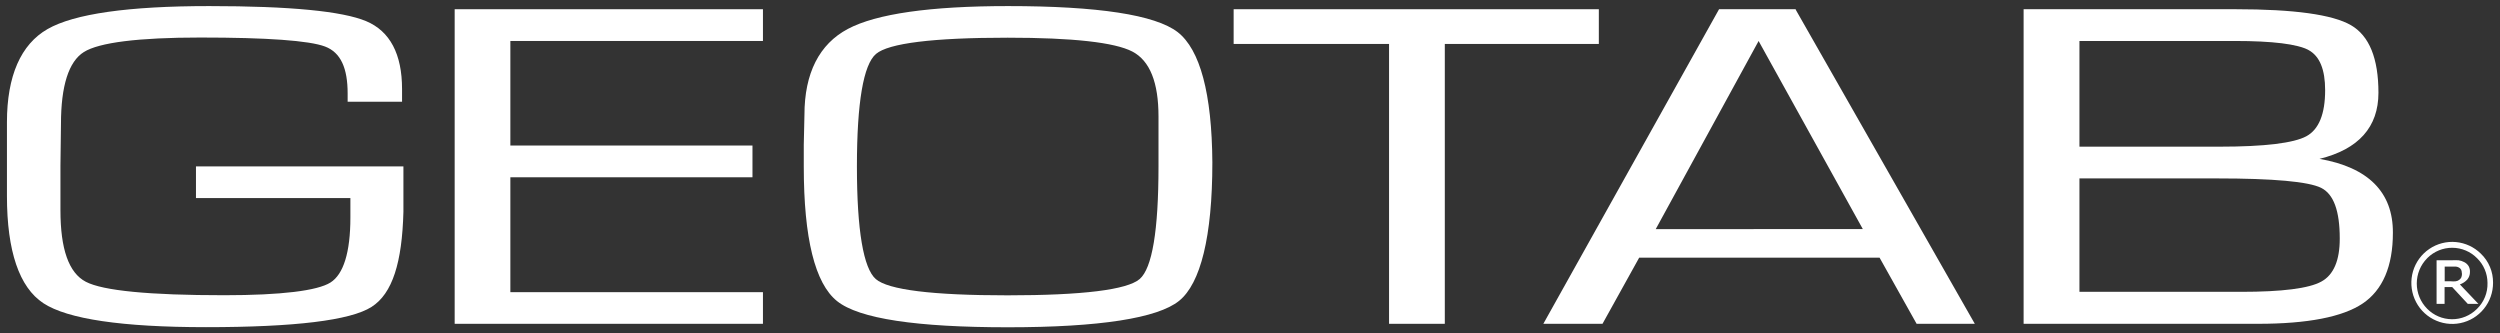
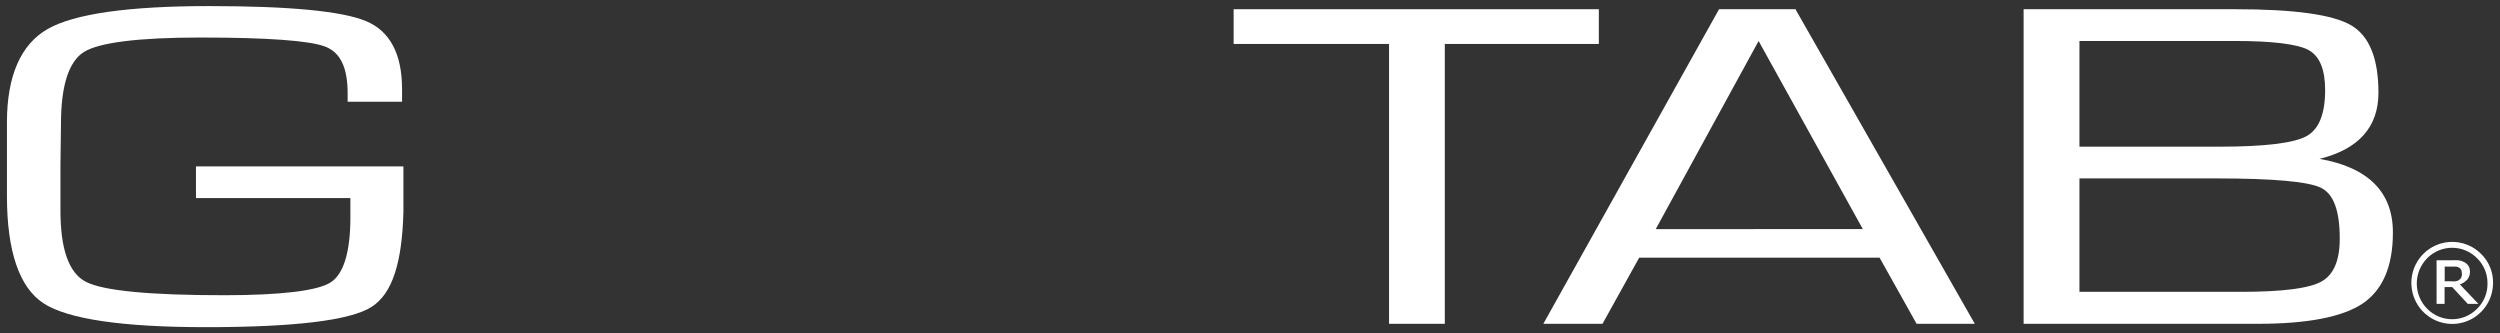
<svg xmlns="http://www.w3.org/2000/svg" width="90" height="12" viewBox="0 0 90 12" fill="none">
  <rect x="0" y="0" width="90" height="12" fill="#333333" stroke="none" />
  <g clip-path="url(#clip0_4251_4023)">
    <path d="M89.75 10.18C89.751 10.521 89.635 10.852 89.42 11.117C89.206 11.382 88.906 11.564 88.573 11.632C88.24 11.7 87.894 11.65 87.593 11.491C87.292 11.332 87.056 11.073 86.924 10.758C86.792 10.443 86.773 10.093 86.869 9.765C86.966 9.438 87.172 9.154 87.454 8.963C87.735 8.771 88.074 8.683 88.413 8.714C88.751 8.745 89.069 8.893 89.311 9.132C89.452 9.267 89.564 9.43 89.639 9.61C89.715 9.79 89.752 9.984 89.75 10.18ZM89.55 10.18C89.549 10.015 89.515 9.852 89.451 9.701C89.387 9.55 89.294 9.413 89.177 9.298C88.942 9.058 88.621 8.922 88.286 8.92C87.951 8.917 87.629 9.049 87.39 9.284L87.377 9.298C87.138 9.539 87.004 9.866 87.004 10.206C87.004 10.546 87.138 10.873 87.377 11.114C87.612 11.354 87.933 11.49 88.268 11.492C88.603 11.495 88.925 11.363 89.164 11.127L89.177 11.114C89.299 10.994 89.396 10.85 89.46 10.69C89.524 10.531 89.555 10.36 89.55 10.188V10.18ZM89.223 10.94H88.841L88.279 10.334H88.005V10.94H87.717V9.37H88.248C88.335 9.365 88.423 9.365 88.51 9.37C88.581 9.38 88.65 9.403 88.714 9.437C88.778 9.469 88.831 9.519 88.87 9.58C88.905 9.644 88.922 9.716 88.918 9.789C88.921 9.89 88.886 9.988 88.821 10.065C88.748 10.144 88.657 10.204 88.556 10.239L89.223 10.94ZM88.624 9.822C88.625 9.784 88.618 9.746 88.602 9.712C88.584 9.678 88.557 9.65 88.523 9.632C88.489 9.614 88.451 9.602 88.413 9.597H88.009V10.126H88.228C88.289 10.133 88.35 10.133 88.41 10.126C88.456 10.119 88.499 10.101 88.535 10.073C88.568 10.049 88.593 10.018 88.61 9.981C88.63 9.928 88.636 9.871 88.628 9.816L88.624 9.822Z" fill="white" />
-     <path d="M16.368 11.657H27.466V10.518H18.373V6.382H27.089V5.239H18.373V1.475H27.466V0.332H16.368V11.657Z" fill="white" />
-     <path d="M42.396 1.156C41.587 0.534 39.528 0.219 36.29 0.219C33.49 0.219 31.549 0.496 30.522 1.042C29.495 1.588 28.96 2.633 28.96 4.136L28.936 5.206V5.996C28.936 8.583 29.34 10.202 30.133 10.839C30.925 11.476 33.003 11.782 36.29 11.782C39.578 11.782 41.676 11.455 42.448 10.83C43.22 10.205 43.645 8.522 43.645 5.849C43.629 3.364 43.202 1.784 42.396 1.156ZM41.706 5.99C41.706 8.295 41.479 9.659 41.027 10.046C40.575 10.433 38.975 10.632 36.269 10.632C33.564 10.632 31.973 10.434 31.528 10.046C31.084 9.657 30.849 8.295 30.849 5.99C30.849 3.685 31.084 2.33 31.534 1.943C31.984 1.557 33.583 1.357 36.275 1.357C38.621 1.357 40.127 1.525 40.763 1.855C41.399 2.186 41.706 2.974 41.706 4.193V5.99Z" fill="white" />
    <path d="M57.558 0.332H44.411V1.582H50.006V11.657H52.013V1.582H57.558V0.332Z" fill="white" />
-     <path d="M64.643 0.332H61.886L55.56 11.657H57.69L59.01 9.277H67.665L68.998 11.657H71.093L64.652 0.36L64.643 0.332ZM59.606 8.249L63.31 1.476L67.061 8.246L59.606 8.249Z" fill="white" />
+     <path d="M64.643 0.332H61.886L55.56 11.657H57.69L59.01 9.277H67.665L68.998 11.657H71.093L64.652 0.36ZM59.606 8.249L63.31 1.476L67.061 8.246L59.606 8.249Z" fill="white" />
    <path d="M83.502 5.719C84.908 5.374 85.624 4.575 85.624 3.339C85.624 2.103 85.295 1.289 84.633 0.906C83.971 0.524 82.587 0.332 80.484 0.332H72.85V11.657H81.295C83.073 11.657 84.335 11.41 85.055 10.927C85.775 10.443 86.144 9.588 86.144 8.383C86.153 6.922 85.261 6.026 83.502 5.719ZM74.86 1.475H80.446C81.816 1.475 82.714 1.586 83.113 1.805C83.511 2.024 83.705 2.506 83.705 3.247C83.705 4.104 83.479 4.662 83.027 4.906C82.575 5.15 81.53 5.28 79.915 5.28H74.86V1.475ZM83.568 10.137C83.123 10.384 82.15 10.506 80.686 10.506H74.86V6.423H79.813C81.844 6.423 83.104 6.538 83.559 6.762C84.013 6.987 84.231 7.594 84.231 8.584C84.234 9.372 84.011 9.896 83.568 10.137Z" fill="white" />
    <path d="M7.055 5.99V7.131H12.614V7.786V7.827C12.614 9.086 12.365 9.876 11.896 10.171C11.426 10.466 10.128 10.628 8.072 10.628C5.378 10.628 3.707 10.466 3.09 10.144C2.474 9.823 2.176 8.964 2.176 7.57V5.964L2.195 4.462C2.195 3.086 2.474 2.214 3.021 1.872C3.567 1.53 4.981 1.351 7.214 1.351C9.608 1.351 11.13 1.46 11.701 1.675C12.273 1.891 12.515 2.462 12.515 3.364V3.662H14.474V3.205C14.474 1.949 14.04 1.122 13.182 0.762C12.324 0.402 10.439 0.219 7.531 0.219C4.622 0.219 2.671 0.497 1.711 1.047C0.751 1.598 0.25 2.73 0.25 4.401V7.057C0.25 9.046 0.695 10.344 1.561 10.915C2.428 11.486 4.394 11.778 7.414 11.778C10.61 11.778 12.614 11.534 13.374 11.05C14.134 10.567 14.475 9.44 14.523 7.628V5.991L7.055 5.99Z" fill="white" />
  </g>
  <defs>
    <clipPath id="clip0_4251_4023">
      <rect width="90" height="12" fill="white" />
    </clipPath>
  </defs>
</svg>